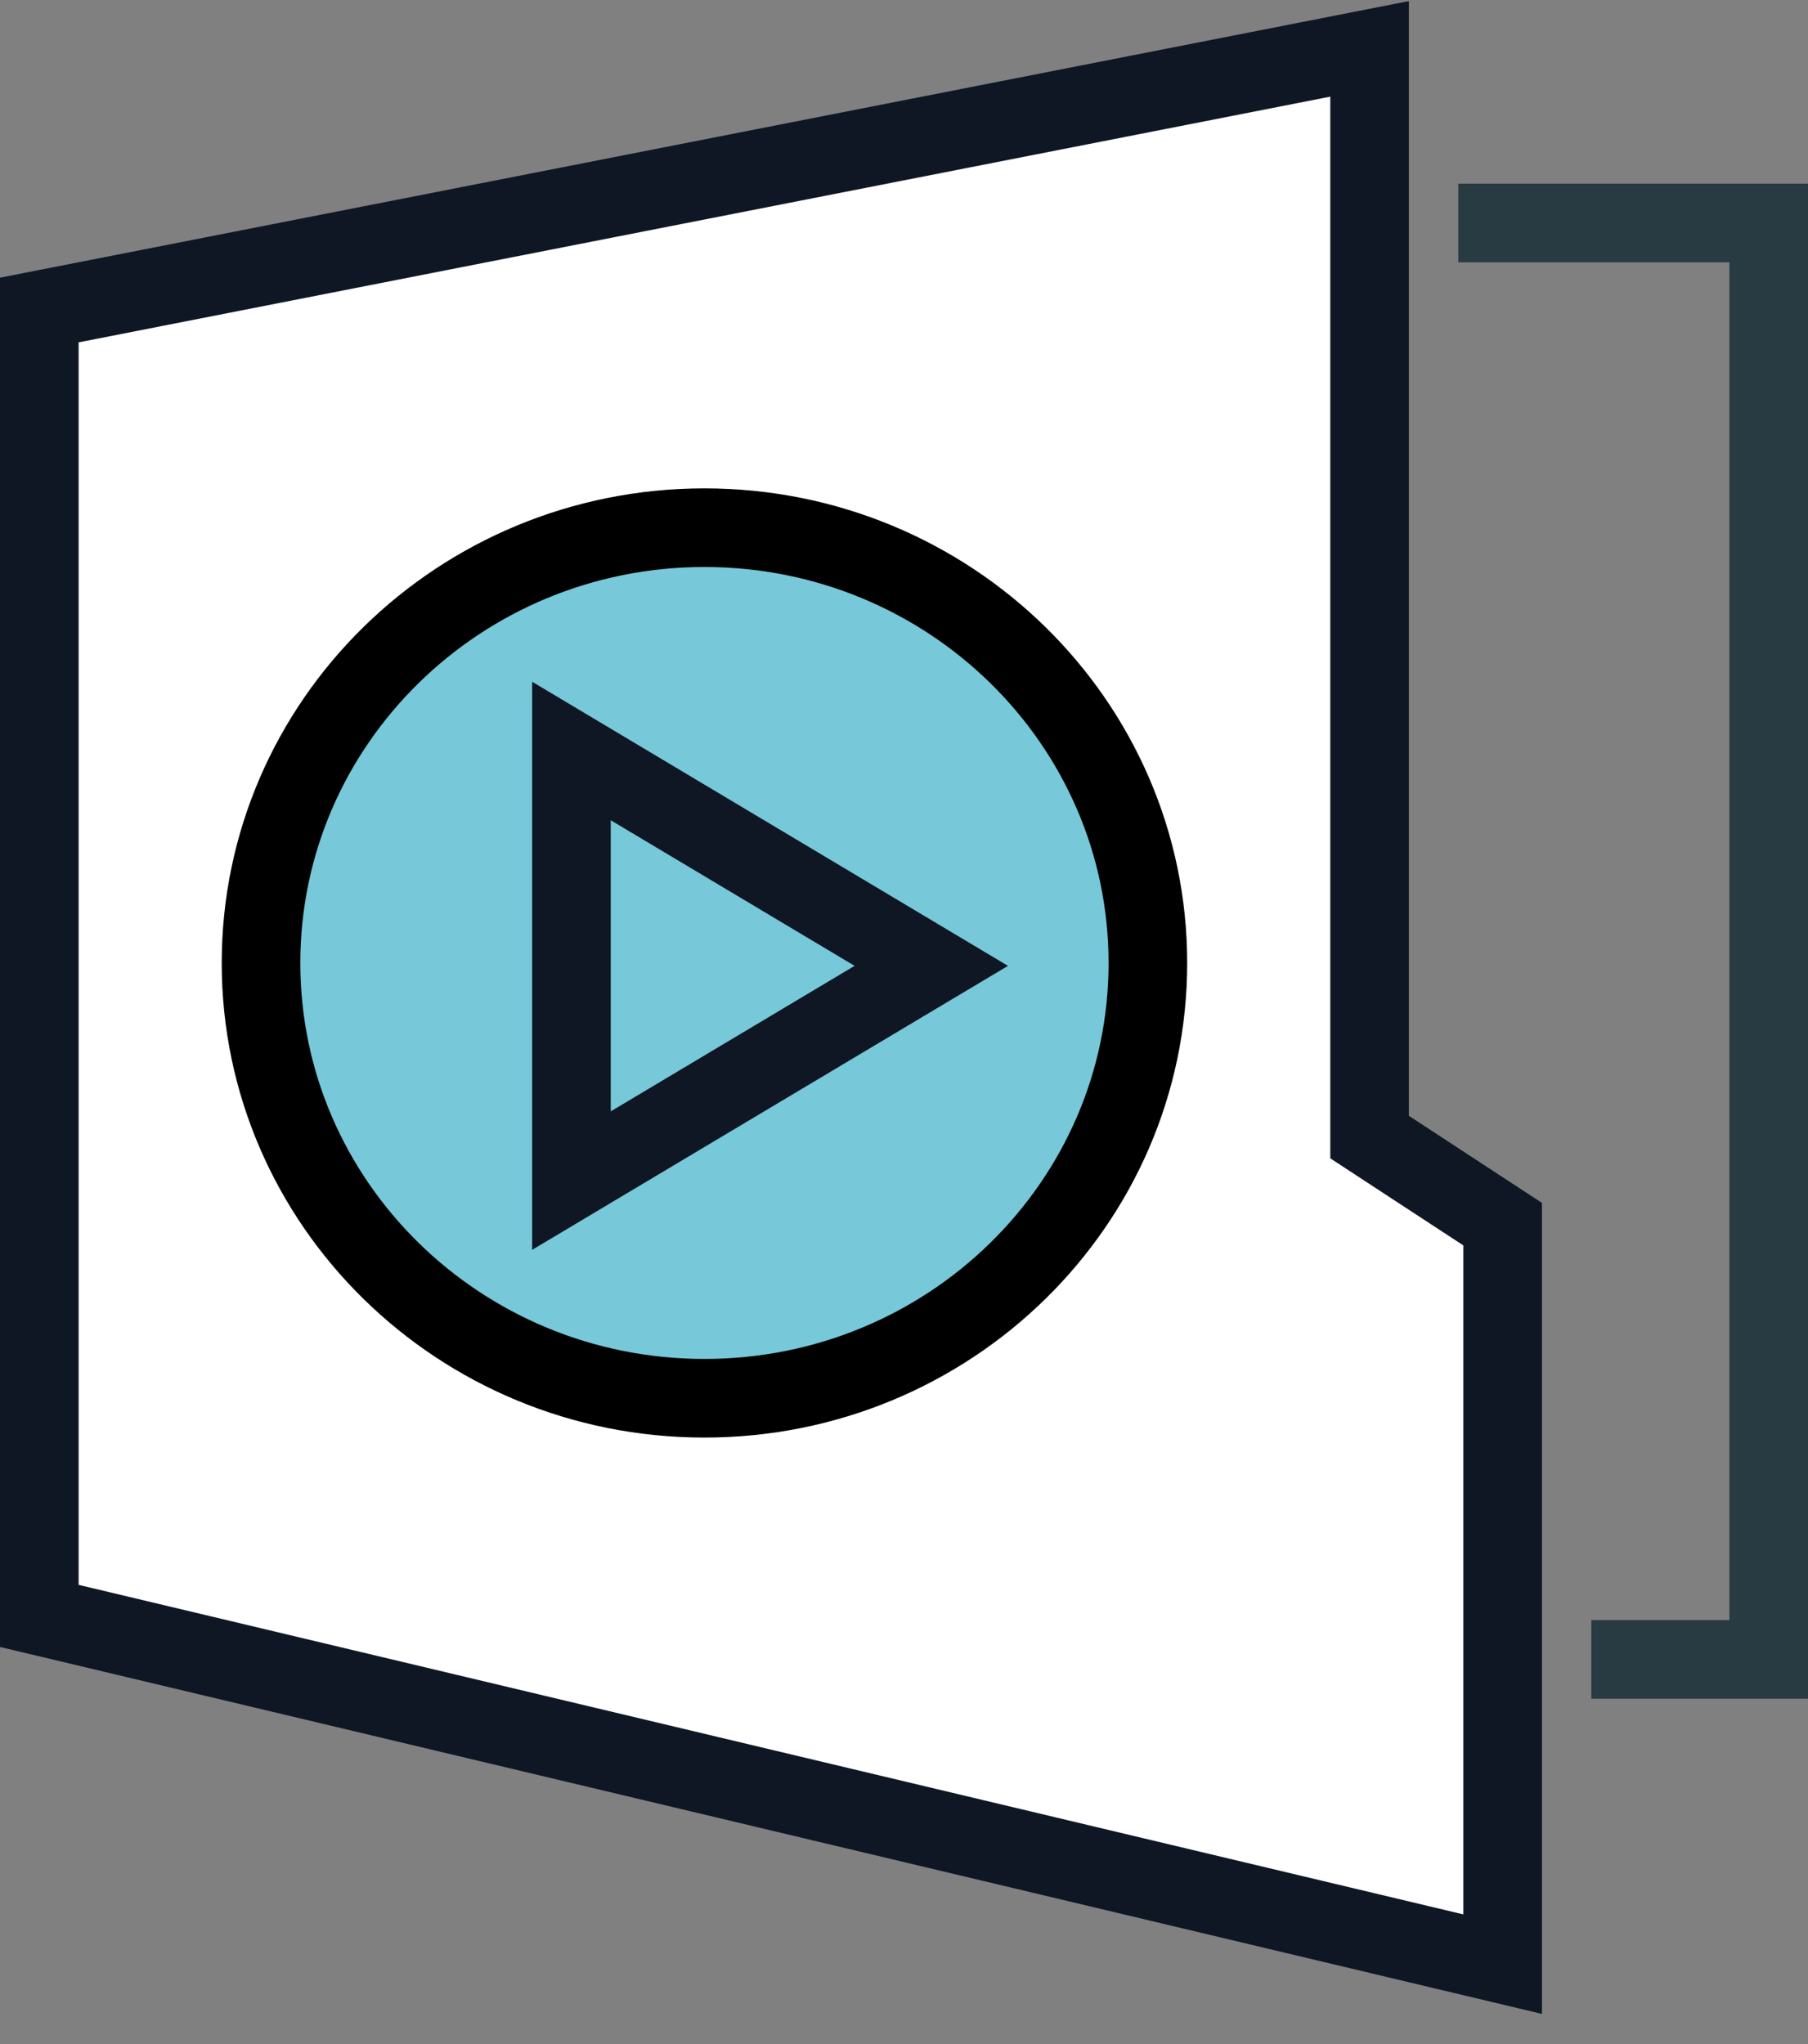
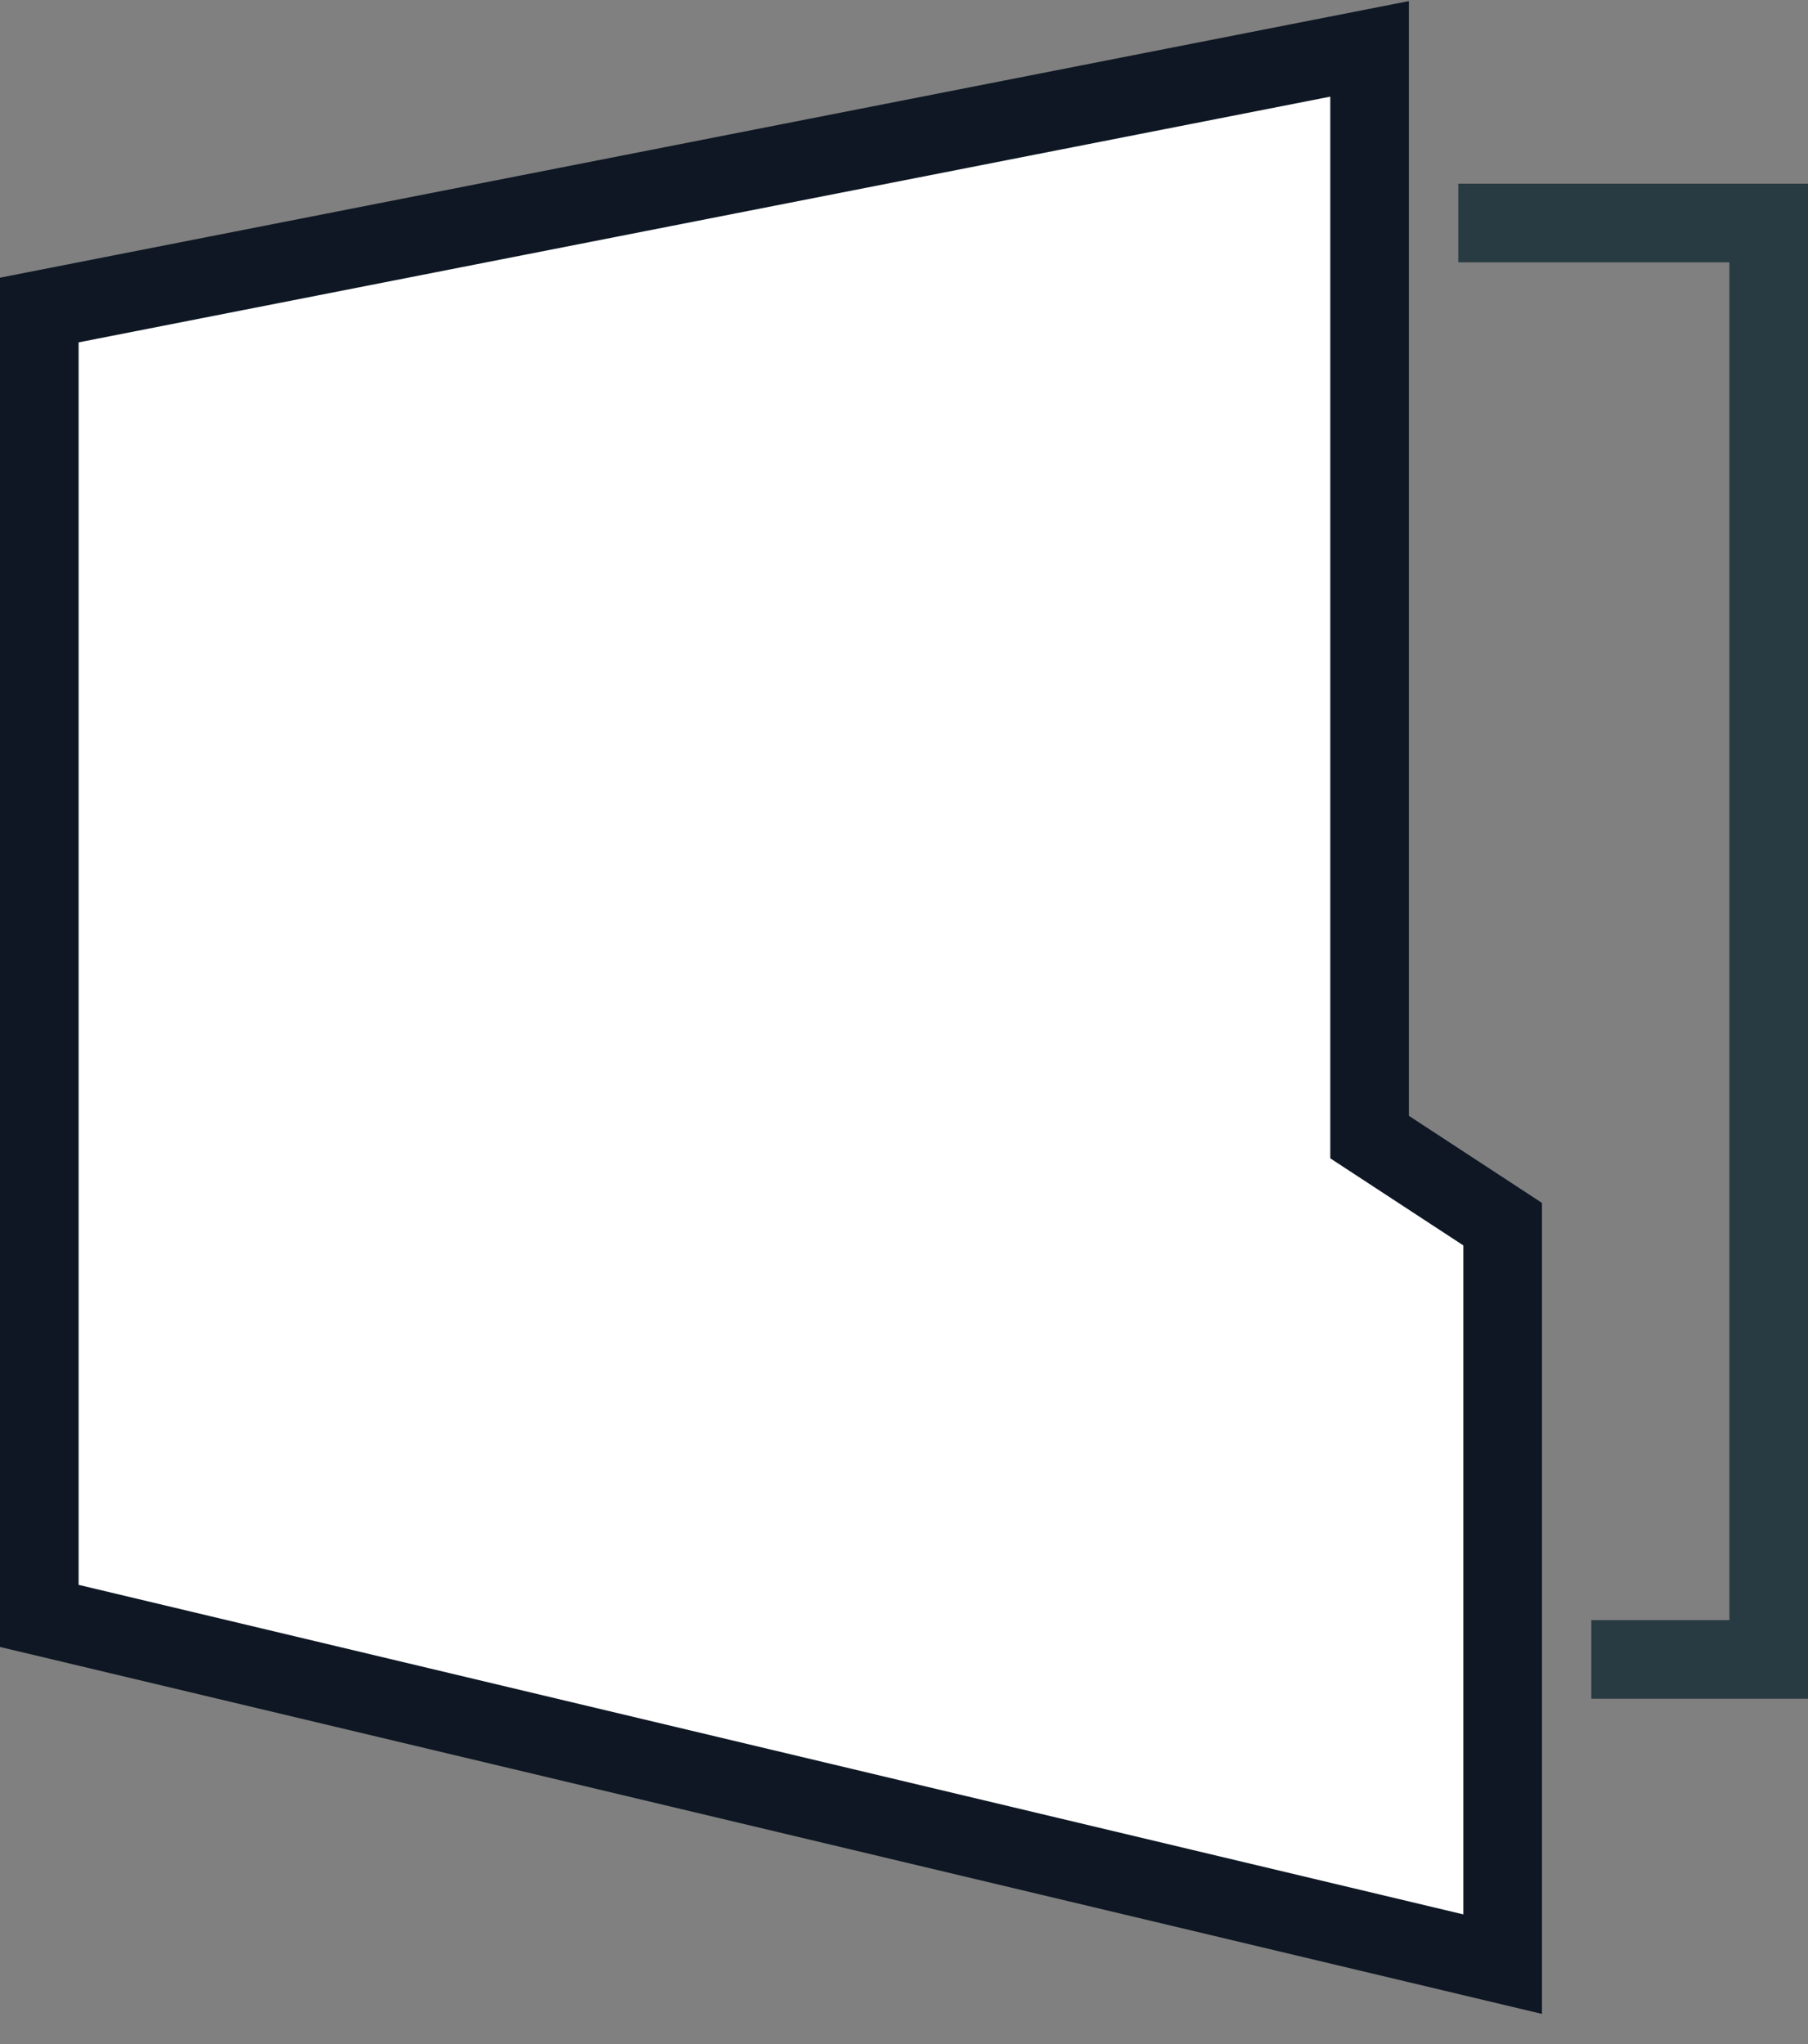
<svg xmlns="http://www.w3.org/2000/svg" width="46px" height="52px" viewBox="0 0 46 52" version="1.1">
  <rect x="0" y="0" width="46" height="52" fill="#808080" stroke="none" />
  <title>Page 1</title>
  <desc>Created with Sketch.</desc>
  <defs />
  <g id="Patterns" stroke="none" stroke-width="1" fill="none" fill-rule="evenodd">
    <g id="Brand-/-Style-Elements" transform="translate(-487, -4876)" stroke-width="2">
      <g id="Type" transform="translate(461, 4852)">
        <g id="Page-1" transform="translate(27, 25)">
          <polyline id="Stroke-1" stroke="#283A42" points="36.103 4.673 44 4.673 44 41.215 39.487 41.215" />
          <polygon id="Stroke-3" stroke="#0E1723" fill="#FFFFFF" points="37.231 30.142 33.846 27.927 33.846 0.243 0 6.887 0 40.108 37.231 48.967" />
-           <path d="M28.205,23.498 C28.205,29.612 23.153,34.571 16.923,34.571 C10.693,34.571 5.641,29.612 5.641,23.498 C5.641,17.383 10.693,12.424 16.923,12.424 C23.153,12.424 28.205,17.383 28.205,23.498 Z" id="Stroke-5" stroke="#000000" fill="#77C8D8" />
-           <polygon id="Stroke-7" stroke="#0E1723" points="13.539 18.105 22.694 23.571 13.539 29.034" />
        </g>
      </g>
    </g>
  </g>
</svg>